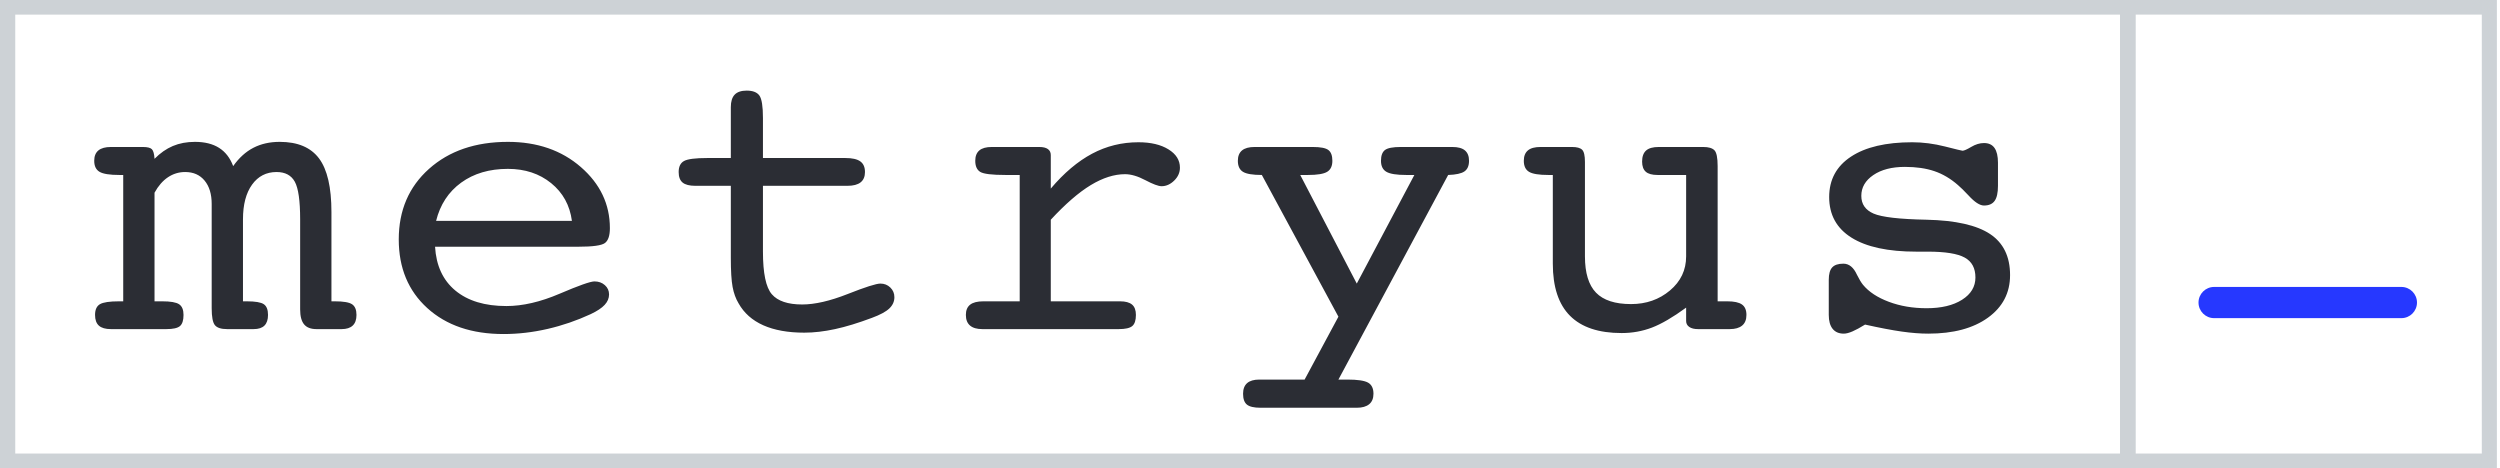
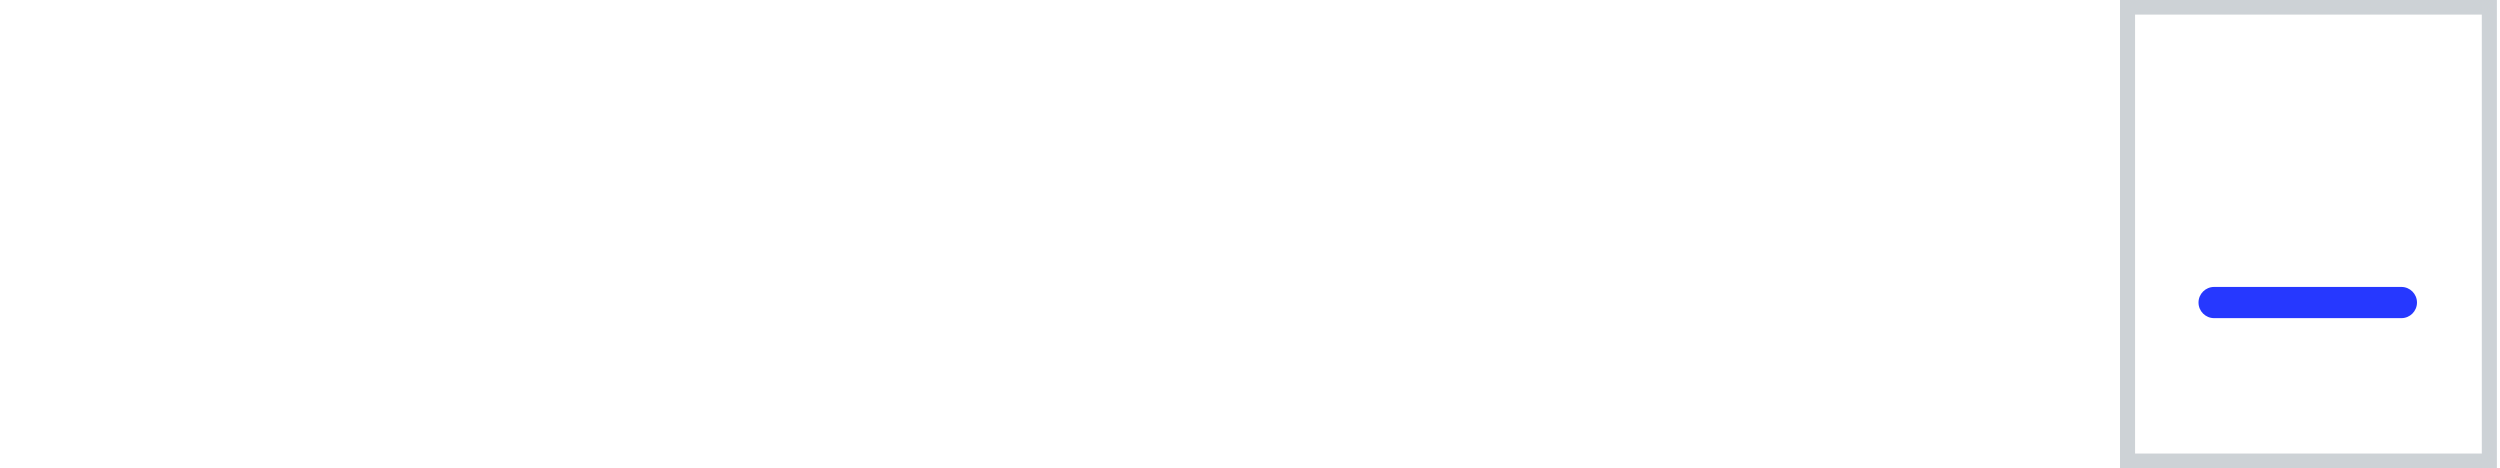
<svg xmlns="http://www.w3.org/2000/svg" width="267" height="50" viewBox="0 0 267 50" fill="none">
  <g clip-path="url(#clip0_114_72)">
    <path d="M256.468 30.645H236.468C235.547 30.645 234.801 31.391 234.801 32.312C234.801 33.232 235.547 33.978 236.468 33.978H256.468C257.388 33.978 258.134 33.232 258.134 32.312C258.134 31.391 257.388 30.645 256.468 30.645Z" fill="#2638FF" />
-     <path fill-rule="evenodd" clip-rule="evenodd" d="M228.092 0V50H0V0H228.092ZM226.463 1.562H1.629V48.438H226.463V1.562Z" fill="#CDD2D6" />
    <path fill-rule="evenodd" clip-rule="evenodd" d="M266.667 0V50H226.415V0H266.667ZM265.057 1.562H228.025V48.438H265.057V1.562Z" fill="#CDD2D6" />
-     <path d="M17.773 35.149C18.486 35.149 18.968 35.04 19.221 34.823C19.474 34.605 19.6 34.209 19.6 33.633C19.6 33.086 19.444 32.707 19.132 32.497C18.82 32.286 18.218 32.181 17.327 32.181H16.503V20.582C16.904 19.852 17.383 19.301 17.94 18.929C18.497 18.557 19.11 18.372 19.778 18.372C20.654 18.372 21.345 18.677 21.85 19.287C22.355 19.898 22.608 20.729 22.608 21.782V32.918C22.608 33.844 22.723 34.447 22.953 34.728C23.184 35.009 23.618 35.149 24.257 35.149H27.087C27.607 35.149 27.993 35.023 28.245 34.77C28.498 34.517 28.624 34.139 28.624 33.633C28.624 33.072 28.472 32.69 28.168 32.486C27.863 32.283 27.258 32.181 26.351 32.181H25.95V23.424C25.95 21.852 26.273 20.617 26.92 19.719C27.566 18.821 28.439 18.372 29.538 18.372C30.459 18.372 31.109 18.719 31.488 19.413C31.866 20.108 32.056 21.445 32.056 23.424V33.044C32.056 33.774 32.197 34.307 32.479 34.644C32.761 34.981 33.2 35.149 33.794 35.149H36.49C37.01 35.149 37.404 35.023 37.671 34.77C37.938 34.517 38.072 34.139 38.072 33.633C38.072 33.086 37.916 32.707 37.604 32.497C37.292 32.286 36.676 32.181 35.755 32.181H35.398V22.645C35.398 20.006 34.956 18.098 34.072 16.919C33.188 15.74 31.788 15.151 29.872 15.151C28.817 15.151 27.881 15.361 27.064 15.782C26.247 16.203 25.527 16.856 24.903 17.74C24.576 16.87 24.075 16.221 23.399 15.793C22.723 15.365 21.865 15.151 20.825 15.151C19.949 15.151 19.162 15.298 18.463 15.593C17.765 15.887 17.112 16.344 16.503 16.961C16.473 16.442 16.38 16.102 16.224 15.94C16.068 15.779 15.745 15.698 15.255 15.698H11.845C11.251 15.698 10.806 15.821 10.508 16.066C10.211 16.312 10.063 16.68 10.063 17.172C10.063 17.733 10.252 18.126 10.631 18.35C11.01 18.575 11.719 18.687 12.759 18.687H13.16V32.181H12.714C11.704 32.181 11.025 32.283 10.676 32.486C10.327 32.69 10.152 33.072 10.152 33.633C10.152 34.153 10.289 34.535 10.564 34.781C10.839 35.026 11.266 35.149 11.845 35.149H17.773ZM53.772 35.675C55.332 35.675 56.903 35.493 58.485 35.128C60.067 34.763 61.601 34.237 63.087 33.549C63.77 33.226 64.267 32.897 64.579 32.56C64.891 32.223 65.047 31.851 65.047 31.444C65.047 31.051 64.899 30.721 64.602 30.455C64.305 30.188 63.933 30.055 63.488 30.055C63.057 30.055 61.816 30.493 59.766 31.37C57.716 32.248 55.822 32.686 54.084 32.686C51.782 32.686 49.966 32.135 48.636 31.034C47.307 29.932 46.583 28.371 46.464 26.35H61.772C63.317 26.35 64.264 26.216 64.613 25.95C64.962 25.683 65.136 25.157 65.136 24.371C65.136 21.817 64.104 19.642 62.039 17.845C59.974 16.049 57.375 15.151 54.24 15.151C50.779 15.151 47.971 16.112 45.818 18.035C43.664 19.957 42.587 22.469 42.587 25.571C42.587 28.616 43.604 31.062 45.639 32.907C47.674 34.753 50.386 35.675 53.772 35.675ZM61.081 23.592H46.575C47.006 21.852 47.897 20.491 49.249 19.508C50.601 18.526 52.265 18.035 54.24 18.035C56.068 18.035 57.609 18.543 58.864 19.561C60.119 20.578 60.858 21.922 61.081 23.592ZM85.895 35.528C86.92 35.528 88.016 35.402 89.182 35.149C90.348 34.897 91.659 34.496 93.115 33.949C93.991 33.626 94.611 33.293 94.975 32.949C95.339 32.605 95.521 32.202 95.521 31.739C95.521 31.332 95.376 30.988 95.087 30.707C94.797 30.427 94.444 30.286 94.028 30.286C93.582 30.286 92.416 30.658 90.53 31.402C88.643 32.146 87.024 32.518 85.672 32.518C84.142 32.518 83.061 32.153 82.43 31.423C81.799 30.693 81.483 29.178 81.483 26.876V19.845H90.507C91.131 19.845 91.599 19.722 91.911 19.477C92.223 19.231 92.379 18.863 92.379 18.372C92.379 17.852 92.212 17.473 91.878 17.235C91.544 16.996 91.013 16.877 90.285 16.877H81.483V12.604C81.483 11.354 81.357 10.555 81.104 10.204C80.852 9.853 80.399 9.677 79.745 9.677C79.166 9.677 78.739 9.821 78.464 10.109C78.189 10.397 78.052 10.842 78.052 11.446V16.877H75.534C74.271 16.877 73.447 16.982 73.06 17.193C72.674 17.403 72.481 17.796 72.481 18.372C72.481 18.891 72.622 19.266 72.904 19.498C73.186 19.729 73.64 19.845 74.263 19.845H78.052V27.529C78.052 28.932 78.115 29.971 78.241 30.644C78.367 31.318 78.579 31.9 78.876 32.391C79.455 33.43 80.335 34.212 81.516 34.739C82.698 35.265 84.157 35.528 85.895 35.528ZM119.488 35.149C120.186 35.149 120.666 35.04 120.925 34.823C121.185 34.605 121.315 34.209 121.315 33.633C121.315 33.128 121.178 32.76 120.903 32.528C120.628 32.297 120.201 32.181 119.622 32.181H112.224V23.466C113.784 21.782 115.206 20.55 116.491 19.771C117.776 18.992 118.998 18.603 120.157 18.603C120.795 18.603 121.52 18.817 122.329 19.245C123.139 19.673 123.715 19.887 124.056 19.887C124.546 19.887 124.996 19.687 125.404 19.287C125.813 18.887 126.017 18.428 126.017 17.908C126.017 17.108 125.609 16.456 124.791 15.951C123.974 15.445 122.905 15.193 121.583 15.193C119.815 15.193 118.166 15.6 116.636 16.414C115.106 17.228 113.635 18.47 112.224 20.14V16.561C112.224 16.28 112.12 16.066 111.912 15.919C111.704 15.772 111.4 15.698 110.999 15.698H105.918C105.324 15.698 104.882 15.821 104.592 16.066C104.303 16.312 104.158 16.68 104.158 17.172C104.158 17.747 104.336 18.143 104.693 18.361C105.049 18.578 105.948 18.687 107.389 18.687H108.904V32.181H105.027C104.388 32.181 103.916 32.3 103.612 32.539C103.307 32.777 103.155 33.142 103.155 33.633C103.155 34.139 103.304 34.517 103.601 34.77C103.898 35.023 104.336 35.149 104.915 35.149H119.488ZM144.904 43.548C145.483 43.548 145.925 43.422 146.23 43.169C146.534 42.917 146.686 42.545 146.686 42.054C146.686 41.478 146.493 41.082 146.107 40.864C145.721 40.647 144.985 40.538 143.901 40.538H142.943L154.664 18.687C155.495 18.659 156.075 18.533 156.402 18.308C156.728 18.084 156.892 17.705 156.892 17.172C156.892 16.68 156.747 16.312 156.457 16.066C156.168 15.821 155.718 15.698 155.109 15.698H149.605C148.759 15.698 148.194 15.807 147.912 16.024C147.63 16.242 147.489 16.624 147.489 17.172C147.489 17.733 147.682 18.126 148.068 18.35C148.454 18.575 149.16 18.687 150.185 18.687H151.054L144.904 30.286L138.865 18.687H139.69C140.685 18.687 141.368 18.575 141.74 18.35C142.111 18.126 142.297 17.733 142.297 17.172C142.297 16.624 142.156 16.242 141.873 16.024C141.591 15.807 141.034 15.698 140.202 15.698H133.985C133.391 15.698 132.945 15.821 132.648 16.066C132.351 16.312 132.203 16.68 132.203 17.172C132.203 17.733 132.385 18.126 132.749 18.35C133.113 18.575 133.785 18.687 134.765 18.687L142.943 33.823L139.333 40.538H134.498C133.919 40.538 133.484 40.664 133.194 40.917C132.905 41.17 132.76 41.549 132.76 42.054C132.76 42.601 132.897 42.987 133.172 43.212C133.447 43.436 133.933 43.548 134.632 43.548H144.904ZM173.194 35.57C174.323 35.57 175.396 35.377 176.414 34.991C177.431 34.605 178.653 33.893 180.079 32.855V34.286C180.079 34.553 180.191 34.763 180.413 34.917C180.636 35.072 180.948 35.149 181.349 35.149H184.736C185.315 35.149 185.757 35.023 186.062 34.77C186.366 34.517 186.519 34.139 186.519 33.633C186.519 33.114 186.359 32.742 186.04 32.518C185.72 32.293 185.197 32.181 184.469 32.181H183.444V17.74C183.444 16.842 183.329 16.277 183.098 16.045C182.868 15.814 182.471 15.698 181.906 15.698H177.16C176.536 15.698 176.083 15.824 175.801 16.077C175.519 16.329 175.377 16.723 175.377 17.256C175.377 17.747 175.507 18.108 175.767 18.34C176.027 18.572 176.447 18.687 177.026 18.687H180.079V27.381C180.079 28.841 179.503 30.055 178.352 31.023C177.201 31.991 175.816 32.476 174.197 32.476C172.488 32.476 171.24 32.069 170.453 31.255C169.666 30.441 169.272 29.15 169.272 27.381V17.298C169.272 16.624 169.172 16.189 168.971 15.993C168.771 15.796 168.41 15.698 167.891 15.698H164.526C163.917 15.698 163.467 15.821 163.178 16.066C162.888 16.312 162.743 16.68 162.743 17.172C162.743 17.733 162.929 18.126 163.3 18.35C163.672 18.575 164.362 18.687 165.373 18.687H165.841V28.16C165.841 30.644 166.453 32.5 167.679 33.728C168.904 34.956 170.743 35.57 173.194 35.57ZM205.94 35.633C208.614 35.633 210.738 35.065 212.313 33.928C213.888 32.791 214.675 31.276 214.675 29.381C214.675 27.402 213.962 25.939 212.536 24.992C211.11 24.045 208.852 23.536 205.762 23.466C202.865 23.41 200.979 23.192 200.102 22.813C199.226 22.434 198.788 21.803 198.788 20.919C198.788 20.02 199.215 19.28 200.069 18.698C200.923 18.115 202.048 17.824 203.445 17.824C204.648 17.824 205.695 17.975 206.586 18.277C207.478 18.578 208.317 19.073 209.104 19.761C209.402 20.013 209.78 20.385 210.241 20.877C210.894 21.592 211.444 21.95 211.89 21.95C212.41 21.95 212.788 21.785 213.026 21.455C213.264 21.126 213.383 20.589 213.383 19.845V17.382C213.383 16.68 213.26 16.154 213.015 15.803C212.77 15.452 212.395 15.277 211.89 15.277C211.444 15.277 210.991 15.414 210.53 15.688C210.07 15.961 209.758 16.098 209.595 16.098C209.535 16.098 208.911 15.947 207.723 15.645C206.535 15.344 205.368 15.193 204.225 15.193C201.417 15.193 199.237 15.705 197.685 16.73C196.132 17.754 195.356 19.192 195.356 21.045C195.356 22.939 196.151 24.385 197.74 25.381C199.33 26.378 201.64 26.876 204.67 26.876H205.896C207.753 26.876 209.064 27.087 209.829 27.508C210.594 27.929 210.976 28.637 210.976 29.634C210.976 30.616 210.501 31.409 209.55 32.013C208.599 32.616 207.337 32.918 205.762 32.918C204.291 32.918 202.947 32.69 201.729 32.233C200.511 31.777 199.59 31.17 198.966 30.413C198.773 30.174 198.557 29.816 198.32 29.339C197.963 28.553 197.48 28.16 196.871 28.16C196.322 28.16 195.924 28.294 195.679 28.56C195.434 28.827 195.312 29.269 195.312 29.886V33.633C195.312 34.279 195.449 34.774 195.724 35.117C195.999 35.461 196.396 35.633 196.916 35.633C197.168 35.633 197.48 35.553 197.852 35.391C198.223 35.23 198.669 34.988 199.189 34.665C200.763 35.016 202.071 35.265 203.11 35.412C204.15 35.56 205.094 35.633 205.94 35.633Z" fill="#2B2D34" />
  </g>
  <defs>
    <clipPath id="clip0_114_72">
      <rect width="266.667" height="50" fill="white" />
    </clipPath>
  </defs>
</svg>